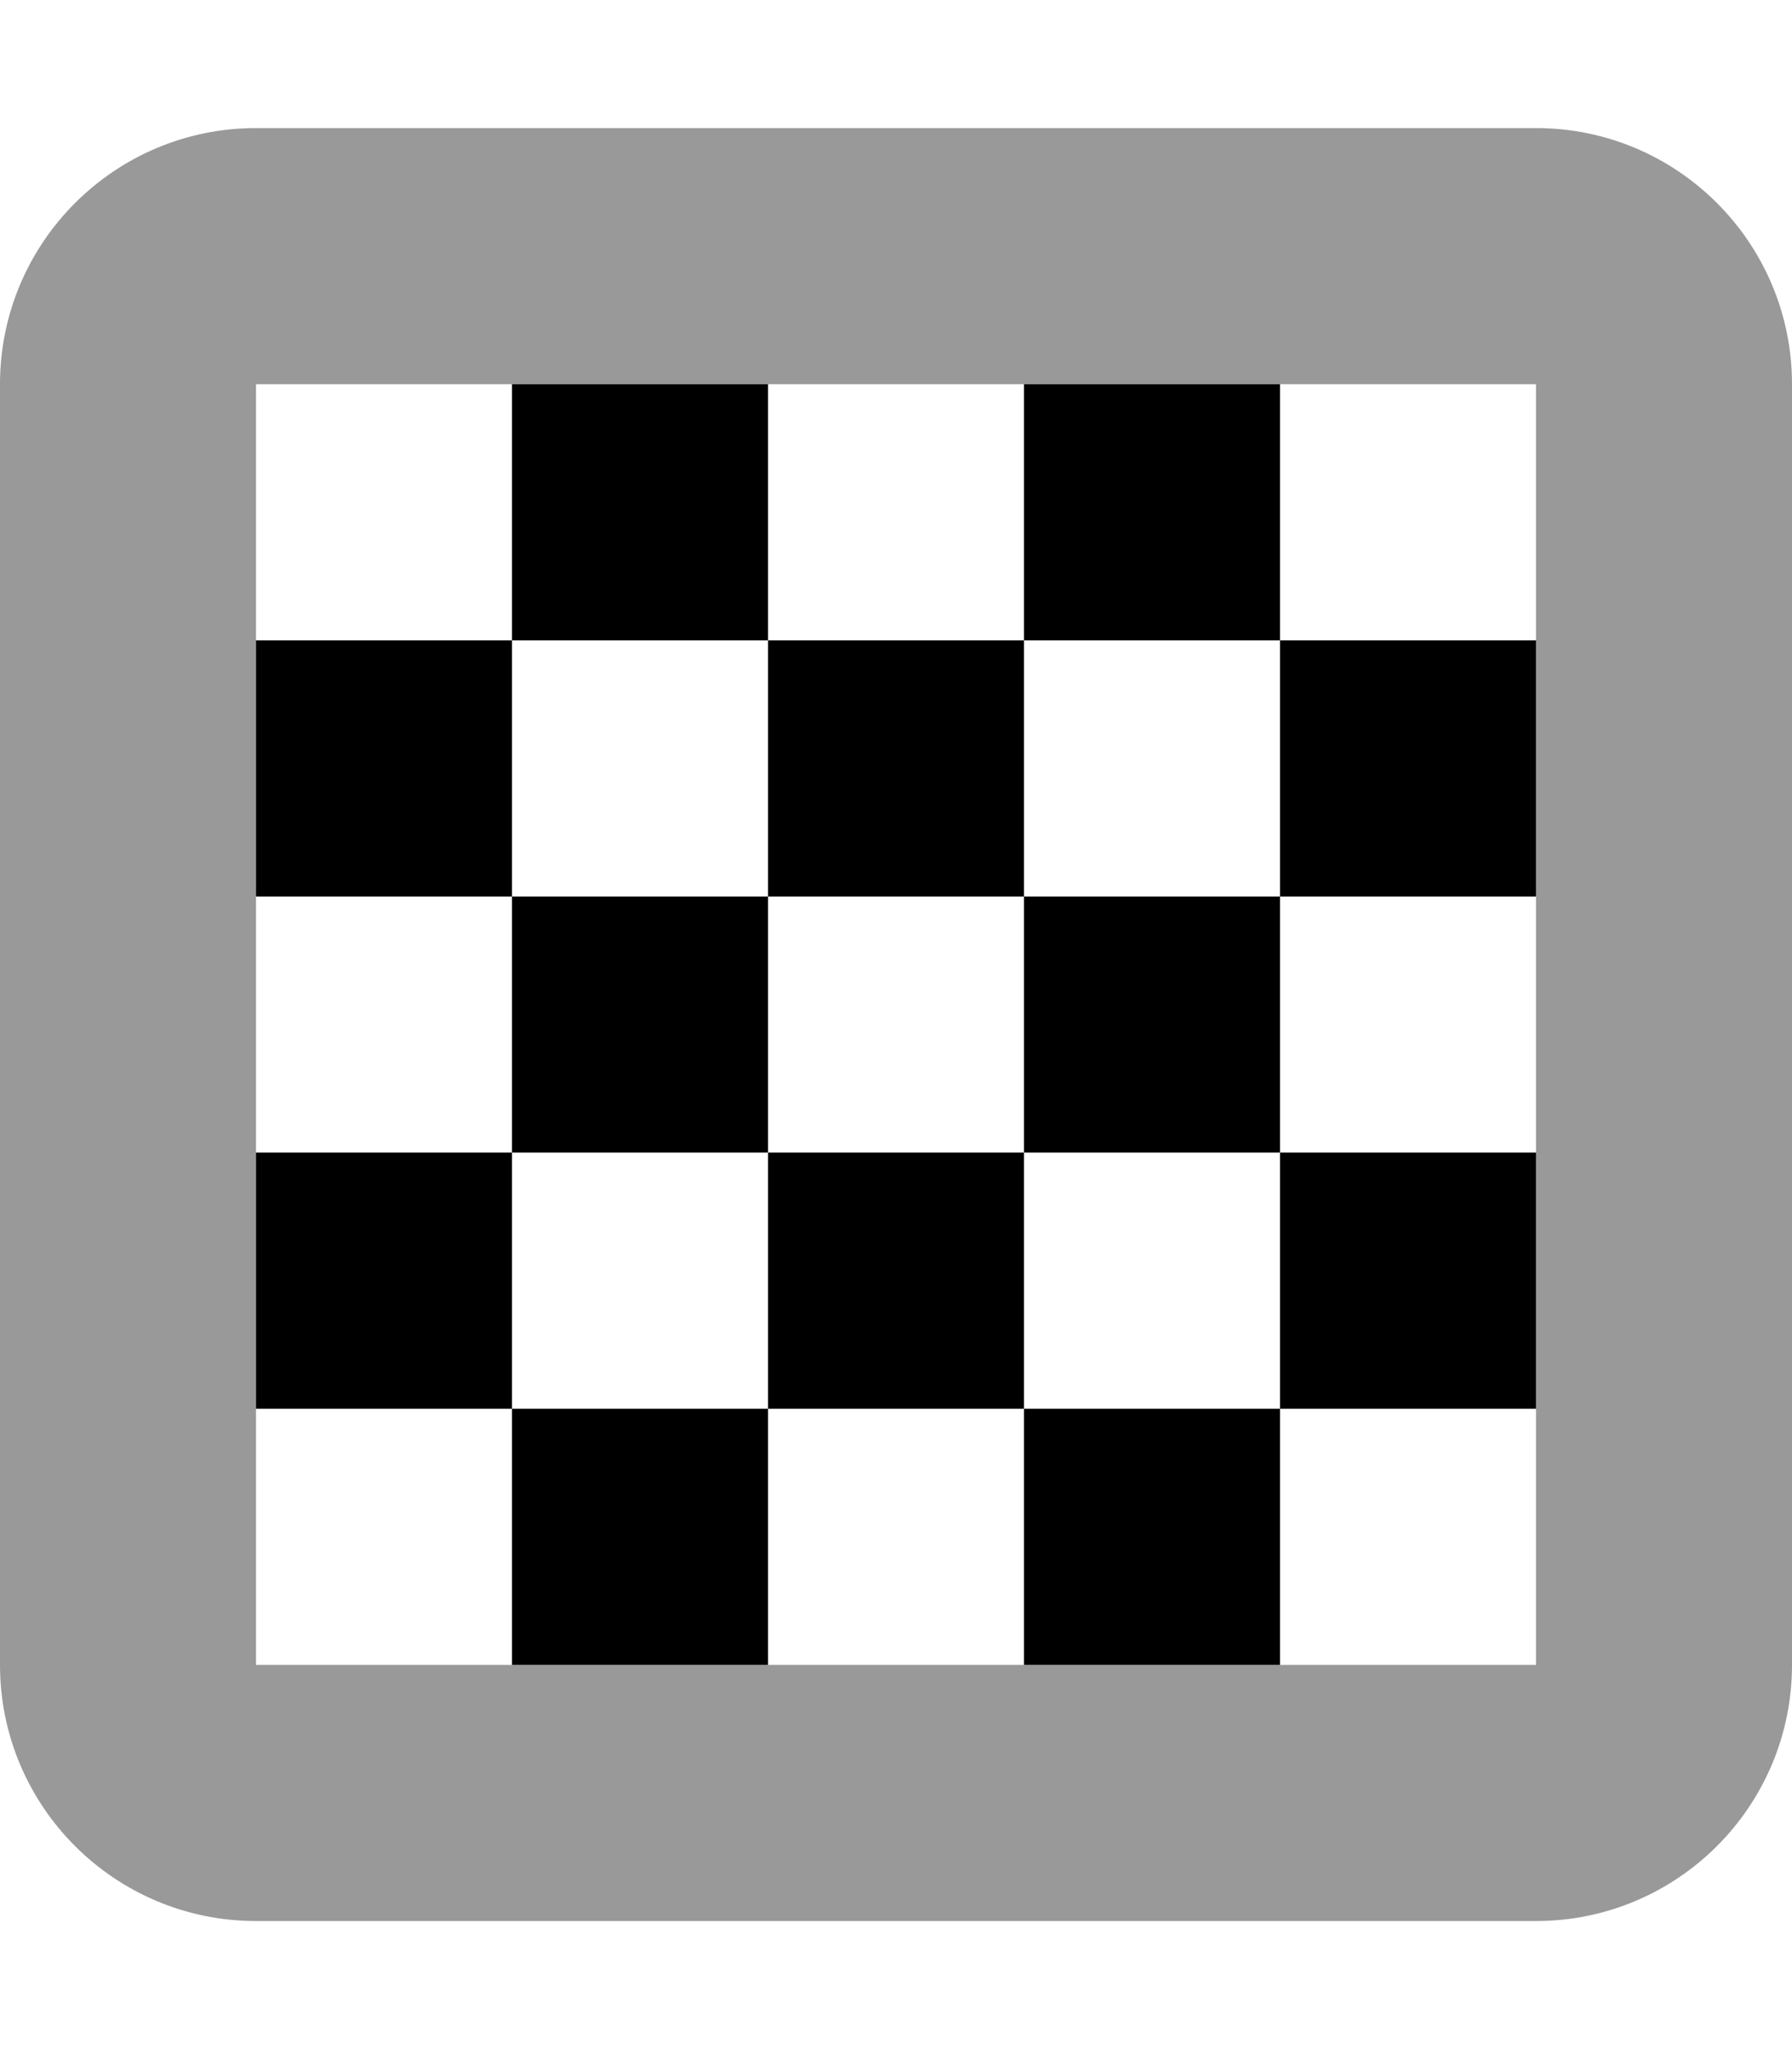
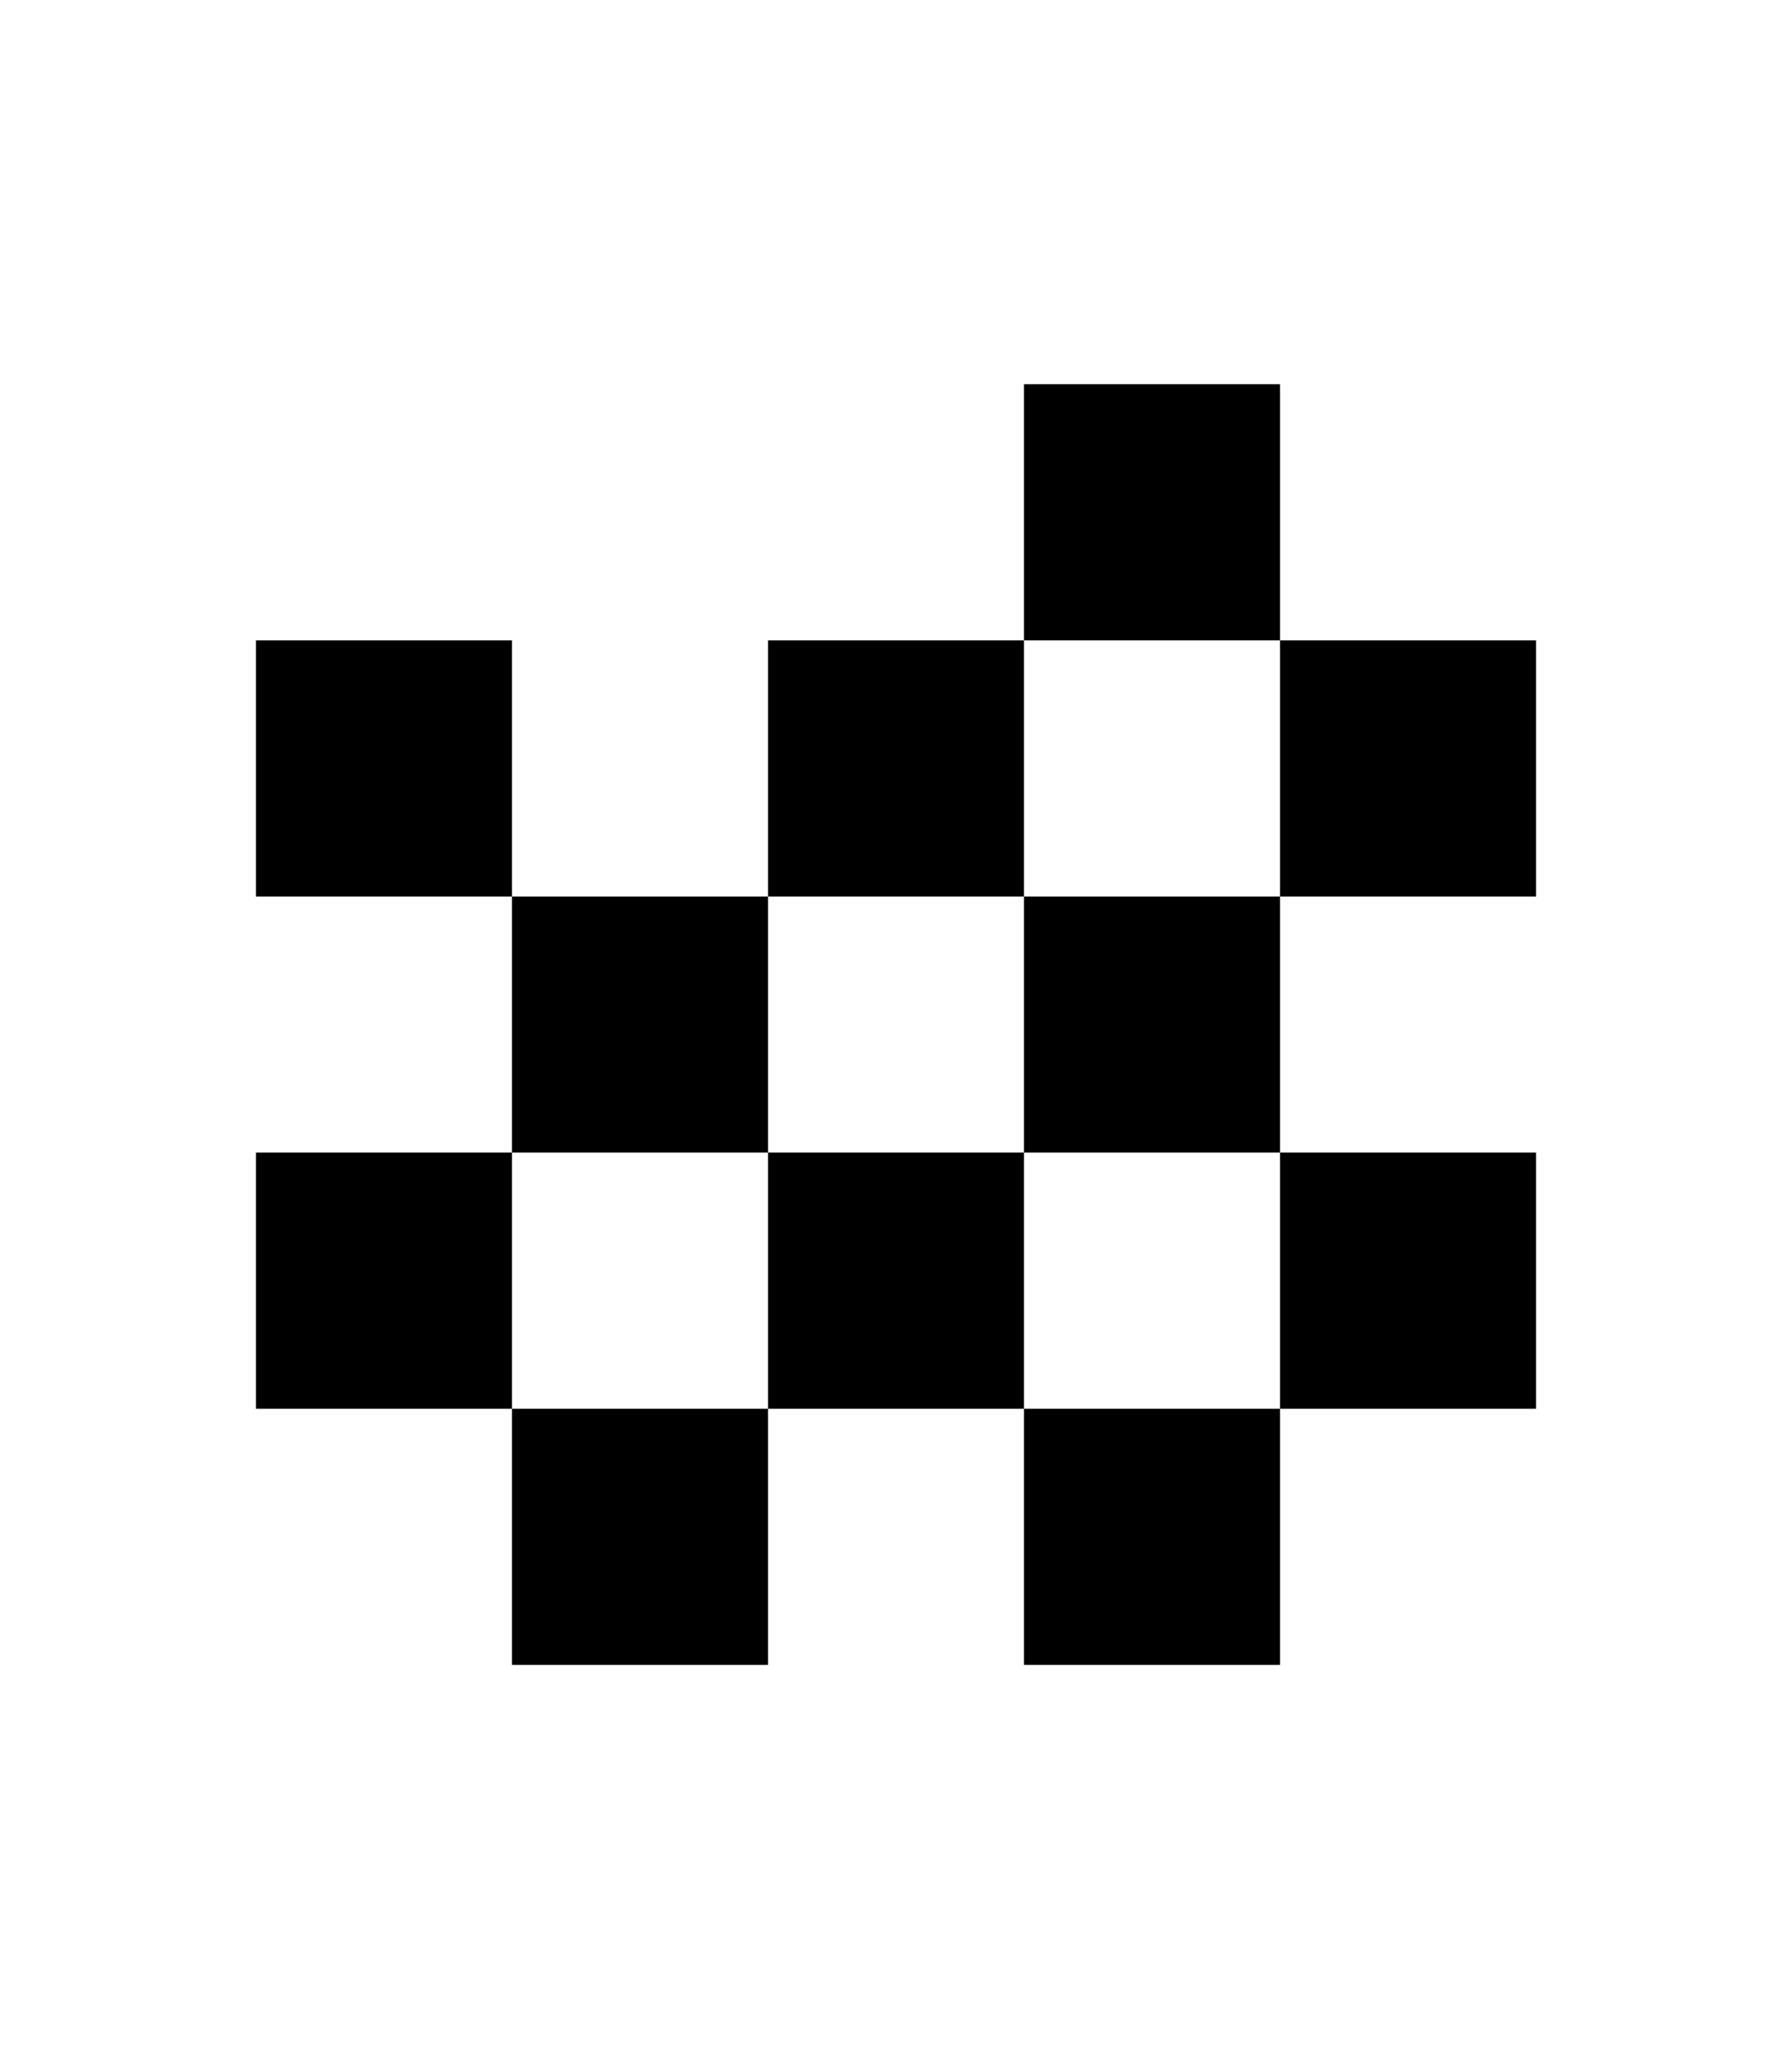
<svg xmlns="http://www.w3.org/2000/svg" viewBox="0 0 448 512">
  <defs>
    <style>.fa-secondary{opacity:.4}</style>
  </defs>
-   <path d="M384 32H64C28.654 32 0 60.652 0 96V416C0 451.346 28.654 480 64 480H384C419.346 480 448 451.346 448 416V96C448 60.652 419.346 32 384 32ZM384 416H64V96H384V416Z" class="fa-secondary" />
-   <path d="M64 160V224H128V160H64ZM256 416H320V352H256V416ZM192 96H128V160H192V96ZM384 352V288H320V352H384ZM128 416H192V352H128V416ZM64 288V352H128V288H64ZM320 96H256V160H320V96ZM192 288V352H256V288H192ZM256 224V288H320V224H256ZM256 224V160H192V224H256ZM384 224V160H320V224H384ZM192 224H128V288H192V224Z" class="fa-primary" />
+   <path d="M64 160V224H128V160H64ZM256 416H320V352H256V416ZM192 96V160H192V96ZM384 352V288H320V352H384ZM128 416H192V352H128V416ZM64 288V352H128V288H64ZM320 96H256V160H320V96ZM192 288V352H256V288H192ZM256 224V288H320V224H256ZM256 224V160H192V224H256ZM384 224V160H320V224H384ZM192 224H128V288H192V224Z" class="fa-primary" />
</svg>